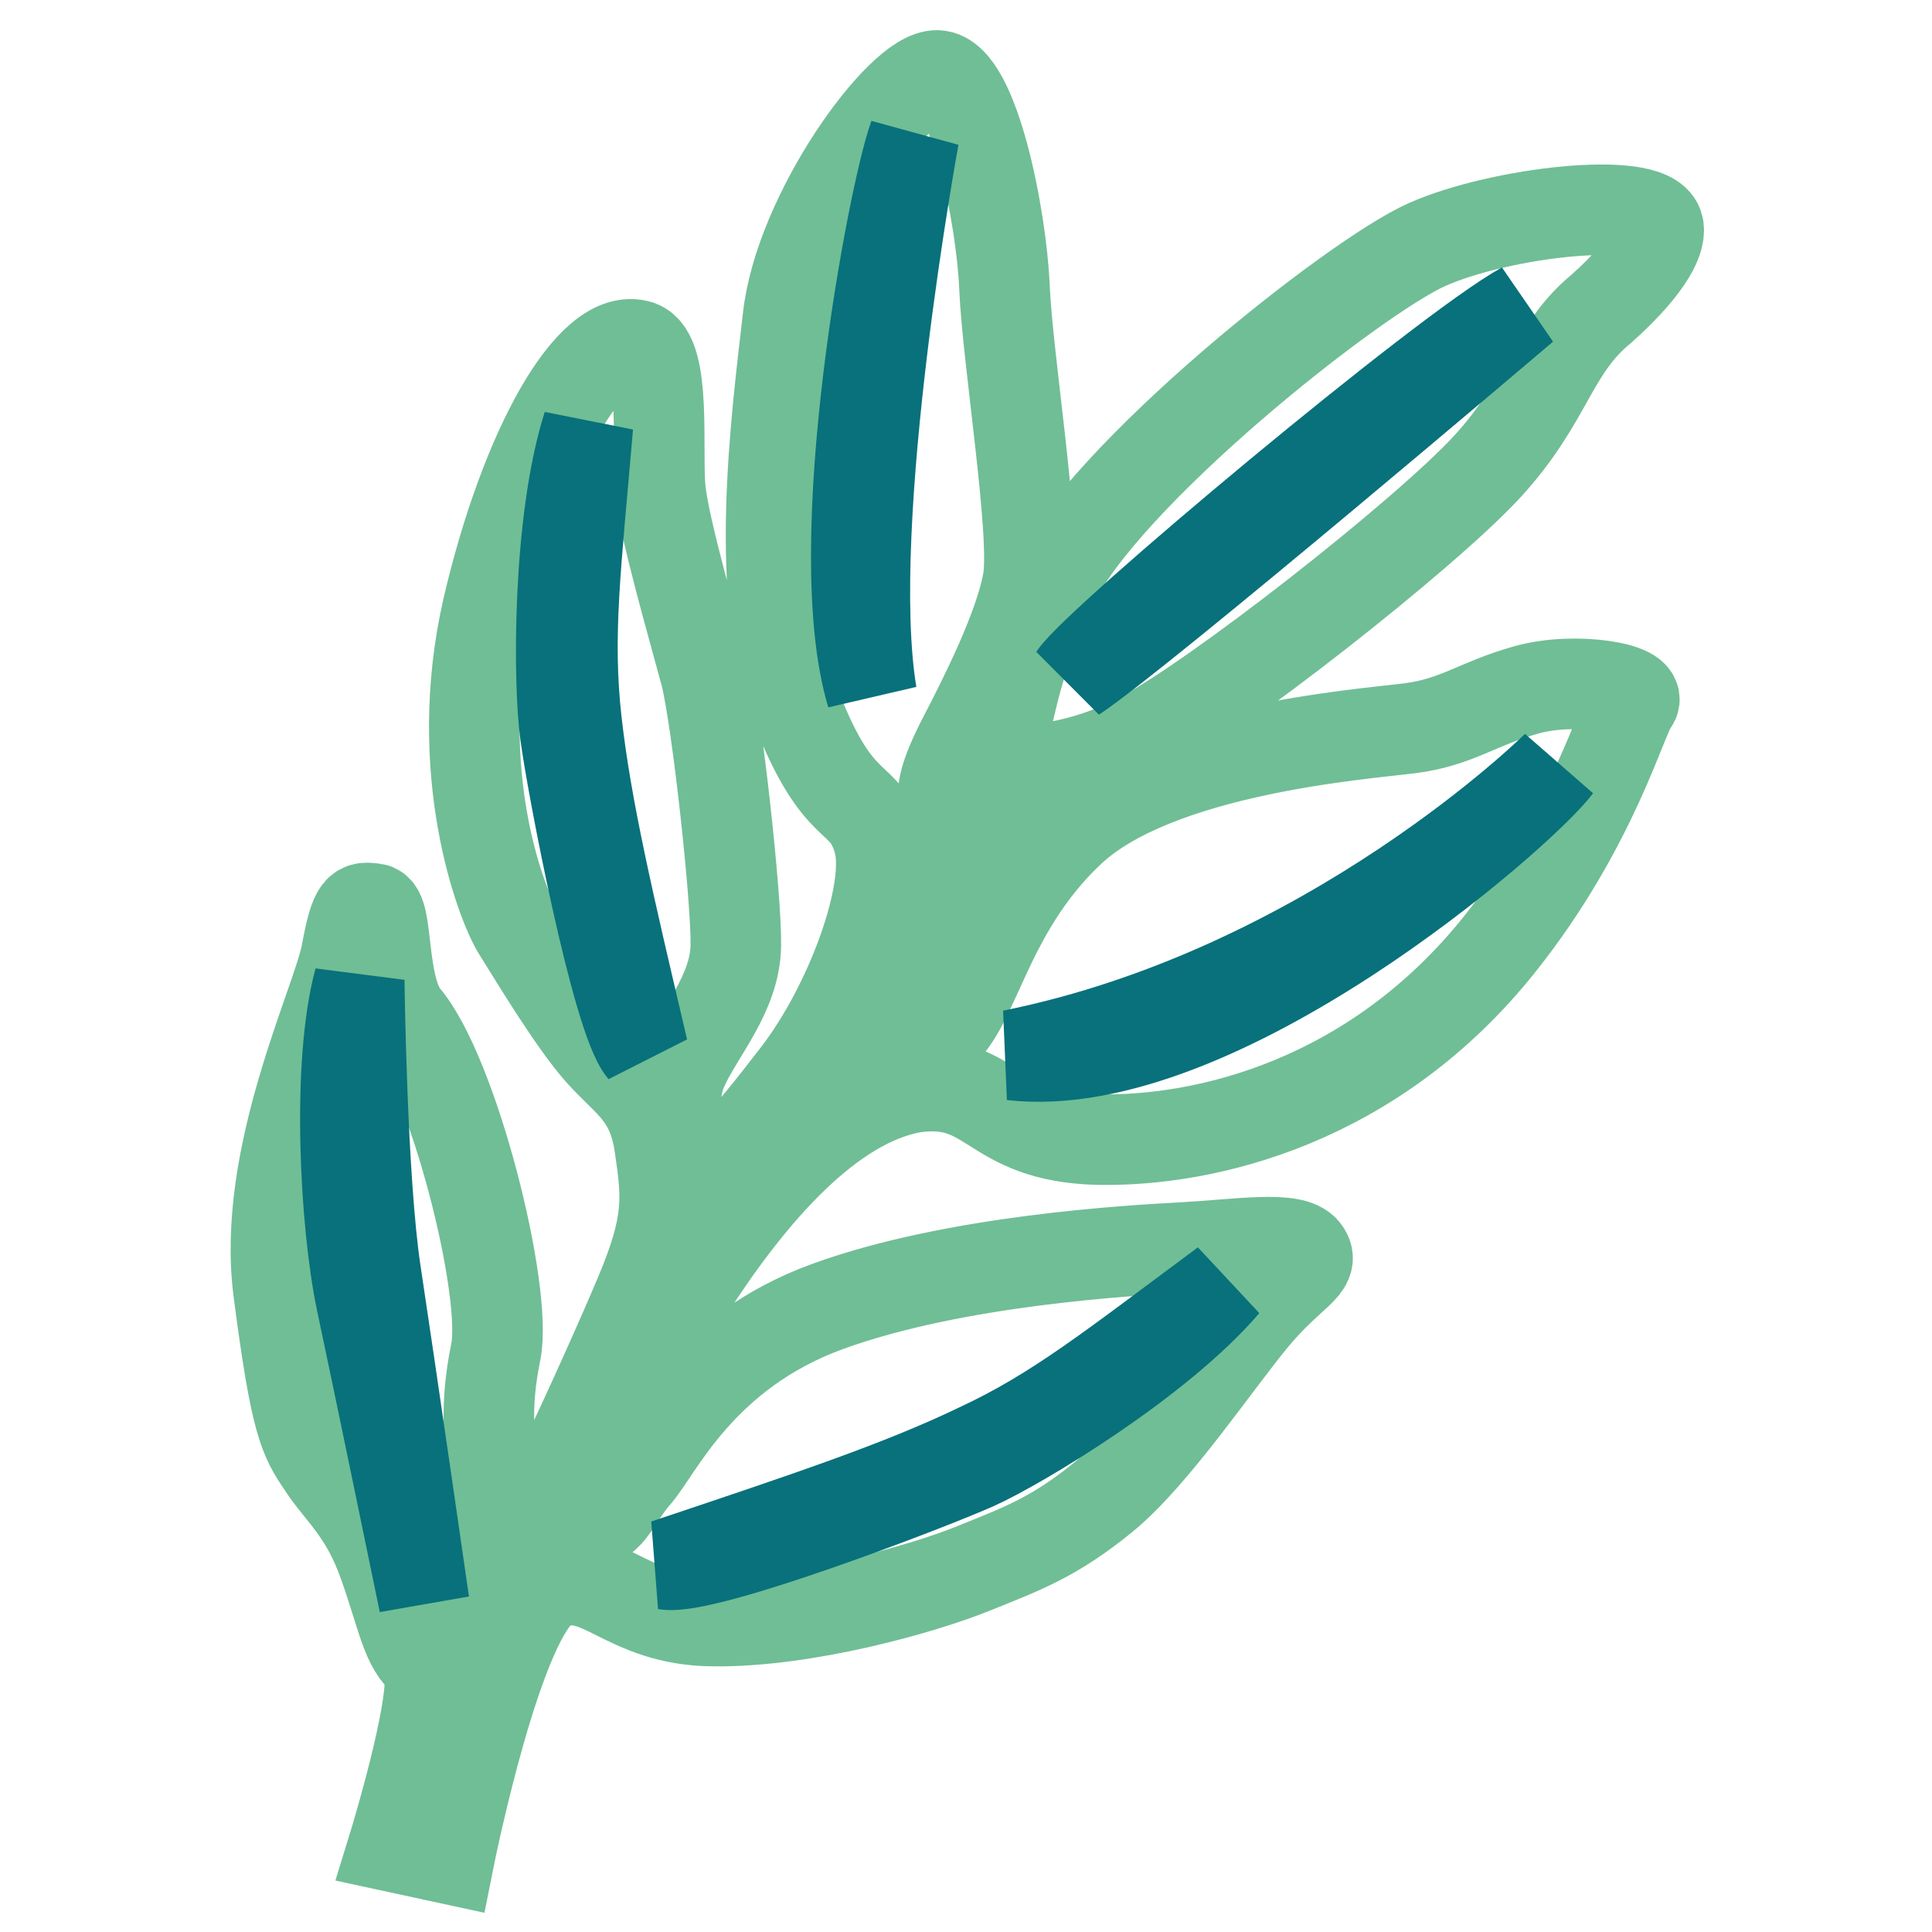
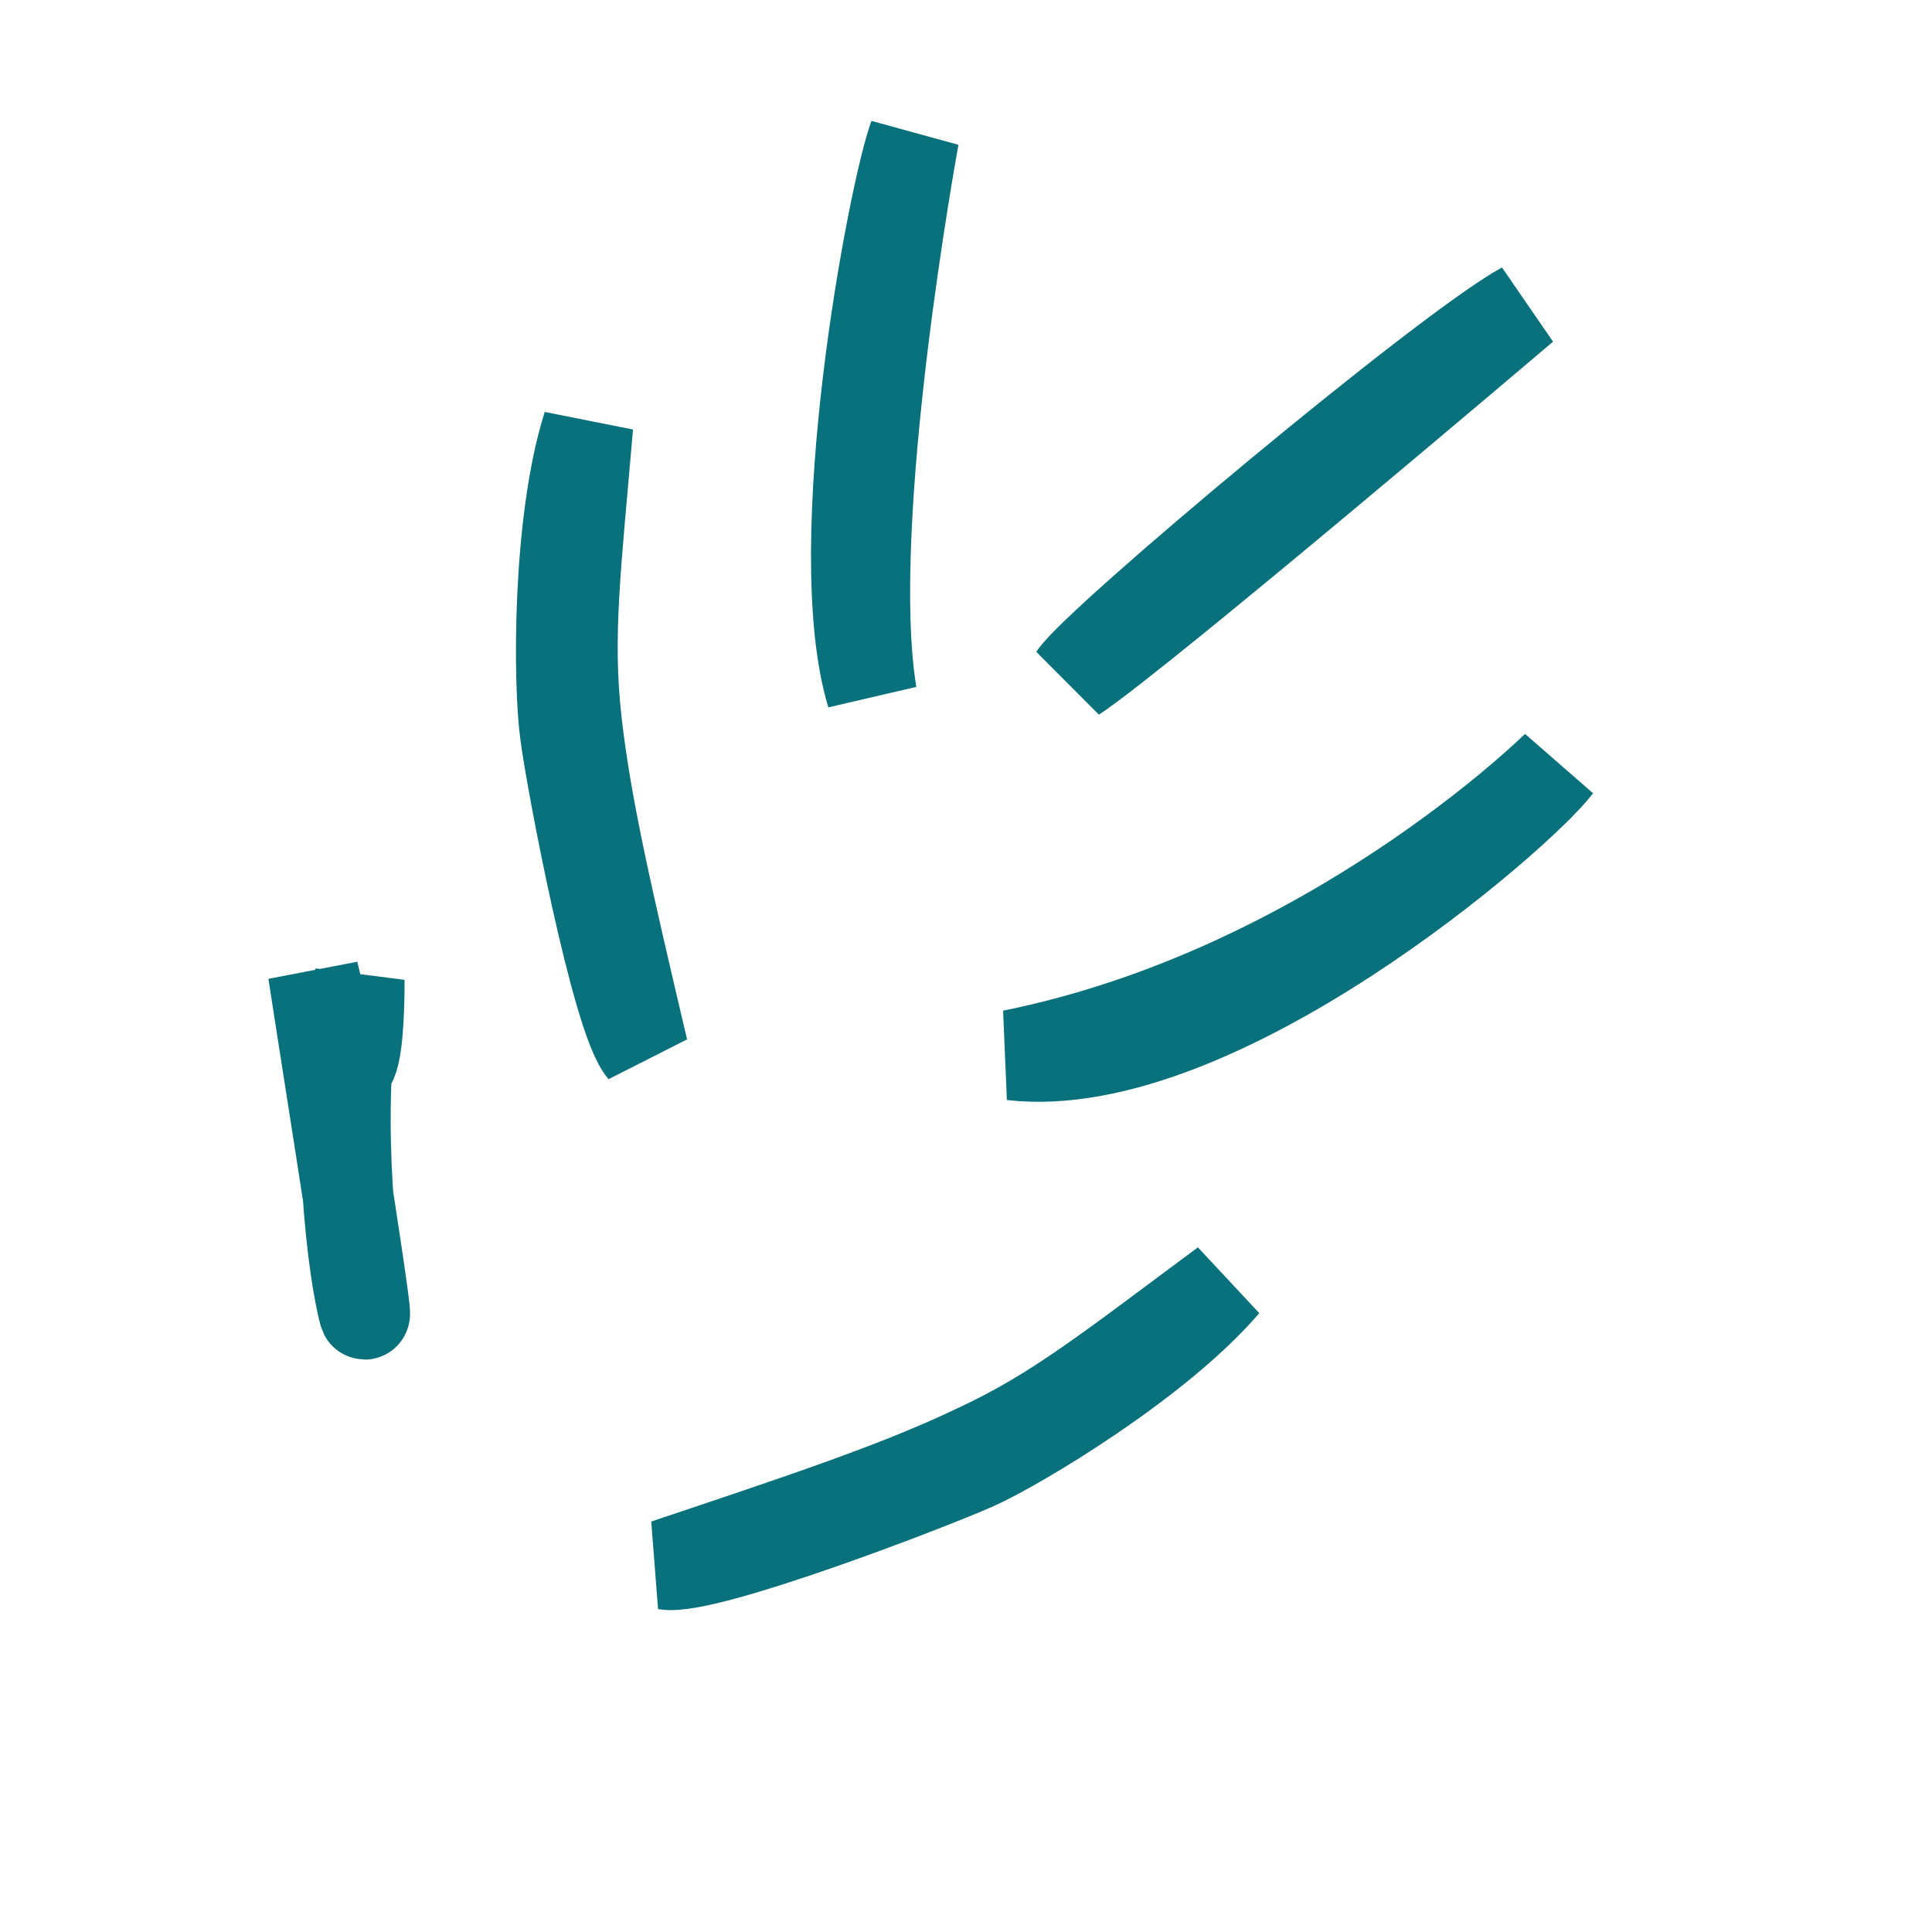
<svg xmlns="http://www.w3.org/2000/svg" version="1.1" x="0px" y="0px" viewBox="0 0 256 256" enable-background="new 0 0 256 256" xml:space="preserve">
  <g>
-     <path stroke-width="12" fill-opacity="0" stroke="#70be95" d="M219.7,29.9c-1.4-4-20.9-1.8-30.6,2.5c-9.7,4.3-43.1,30.8-49.8,45.4c-6.6,14.6-4.6,16.9-7.9,22.2 s-4.5,8.8-5.8,7.3c-1.3-1.5-0.6-4.4,2.1-9.6c2.7-5.2,7.4-14.5,8.5-20.7c1.1-6.2-2.7-29.4-3.1-38.9S129,10.2,124.2,10 c-4.8-0.2-18.3,18.3-19.8,32.2c-1.6,13.9-4.6,36.8,1.1,51.5c5.7,14.7,9,11.1,10.9,17.7c1.9,6.5-3.7,21.8-10.8,31 c-7.1,9.2-9.8,12.4-12.7,11.4c-3-1-4.5-7.7-2.4-12.3c2.1-4.7,6.9-9.8,7-16.2c0.1-6.4-2.5-29.9-4-35.9c-1.6-6-5.5-19.4-6-24.5 c-0.5-5.2,0.8-17.8-2.8-19.1c-6.3-2-15.1,13.4-20.1,34.9c-4.9,21.5,1.8,39.1,4,42.6c2.2,3.5,7.4,12.2,11,16.2 c3.6,4,6.8,5.5,7.8,12.3c1,6.8,1.4,10.2-2.6,19.7c-4,9.5-17.4,39.4-21.9,43.9c-1.1-11.2,1.7-8,2-16.8c0.2-8.8-0.8-11.6,0.8-19.5 c1.6-8-5.6-36.8-12.1-44.4c-3.2-4-2.1-14.1-4-14.3c-1.9-0.2-2.5-0.6-3.7,5.9c-1.2,6.5-11.3,26.9-9,44.7c2.3,17.8,3.4,19.5,5.8,23.1 c2.4,3.7,5.7,6.1,8.2,13.3c2.5,7.1,2.9,10.7,5.5,12.8c2.6,2.1-4.3,24.5-4.3,24.5l7.4,1.6c0,0,6.6-33.1,13.2-36.2 c6.7-3.1,9.8,4.7,22,4.7c12.1,0.1,27.4-4.2,34.1-6.9c6.7-2.7,10.9-4.2,17.5-9.6c6.6-5.4,14.9-17.8,19.8-23.7 c4.9-5.9,8.3-6.8,6.8-8.8c-1.5-2.1-8.8-0.9-16.1-0.5s-30.3,1.7-47.1,7.8s-22.5,19-25.4,22.3c-2.9,3.3-3.9,7.3-6.5,5.6 c-2.6-1.7-1.2-3.9,0.3-6.2c1.6-2.3,20.6-46.7,42.9-50.7c10.7-1.5,10,6.5,24.4,6.9c14.4,0.3,36.7-5,53.4-26 c12.4-15.6,16.1-30.1,17.6-31.9c1.5-1.9-7.6-3.5-14.1-1.7c-6.5,1.8-9.2,4.3-15.5,5.1c-6.3,0.8-33.5,2.8-45,13.6 c-11.5,10.8-12.6,24-17.7,27.2s-11.1,6.6-11.7,4.5c-0.6-2.1,11.2-26.6,20.7-37.4c3.1-3.6,7.7-1.4,17.7-6.5s38-27.1,46.2-36 c8.2-8.9,8.5-15.5,15.2-21C218.8,35,220.2,31.4,219.7,29.9z" />
-     <path stroke-width="12" fill-opacity="0" stroke="#08717b" d="M47.6,129.9c-3,11-1.9,32.2,0.3,42.6c2.2,10.3,8.3,39.9,8.3,39.9s-4.5-31.2-6.4-43.7 C47.9,156.2,47.6,129.9,47.6,129.9z M77.9,56.4c-4.1,12.9-3.9,34.4-3,40.8c0.8,6.3,6.8,37.8,10.3,41.9c-4.6-19.6-7.5-31.9-8.8-43.4 C75.1,84.2,76.3,75.1,77.9,56.4L77.9,56.4z M162.3,170.1c-8.8,10.3-27.3,21.4-33.1,24s-35.7,14.1-41,13.2 c19.1-6.4,31.1-10.4,41.5-15.4C140,187.1,147.2,181.3,162.3,170.1z M121.1,18.1c-2.7,7.3-11.6,54-5.6,73.9 C111.7,69.1,121.1,18.1,121.1,18.1z M201.9,40.7c-10.4,5.7-56.4,44.2-59.6,49C151.2,83.8,201.9,40.7,201.9,40.7z M206.3,101.5 c-4.9,6.5-45.1,41.4-72.2,38.3C176.3,131.3,206.3,101.5,206.3,101.5L206.3,101.5z" />
+     <path stroke-width="12" fill-opacity="0" stroke="#08717b" d="M47.6,129.9c-3,11-1.9,32.2,0.3,42.6s-4.5-31.2-6.4-43.7 C47.9,156.2,47.6,129.9,47.6,129.9z M77.9,56.4c-4.1,12.9-3.9,34.4-3,40.8c0.8,6.3,6.8,37.8,10.3,41.9c-4.6-19.6-7.5-31.9-8.8-43.4 C75.1,84.2,76.3,75.1,77.9,56.4L77.9,56.4z M162.3,170.1c-8.8,10.3-27.3,21.4-33.1,24s-35.7,14.1-41,13.2 c19.1-6.4,31.1-10.4,41.5-15.4C140,187.1,147.2,181.3,162.3,170.1z M121.1,18.1c-2.7,7.3-11.6,54-5.6,73.9 C111.7,69.1,121.1,18.1,121.1,18.1z M201.9,40.7c-10.4,5.7-56.4,44.2-59.6,49C151.2,83.8,201.9,40.7,201.9,40.7z M206.3,101.5 c-4.9,6.5-45.1,41.4-72.2,38.3C176.3,131.3,206.3,101.5,206.3,101.5L206.3,101.5z" />
  </g>
</svg>